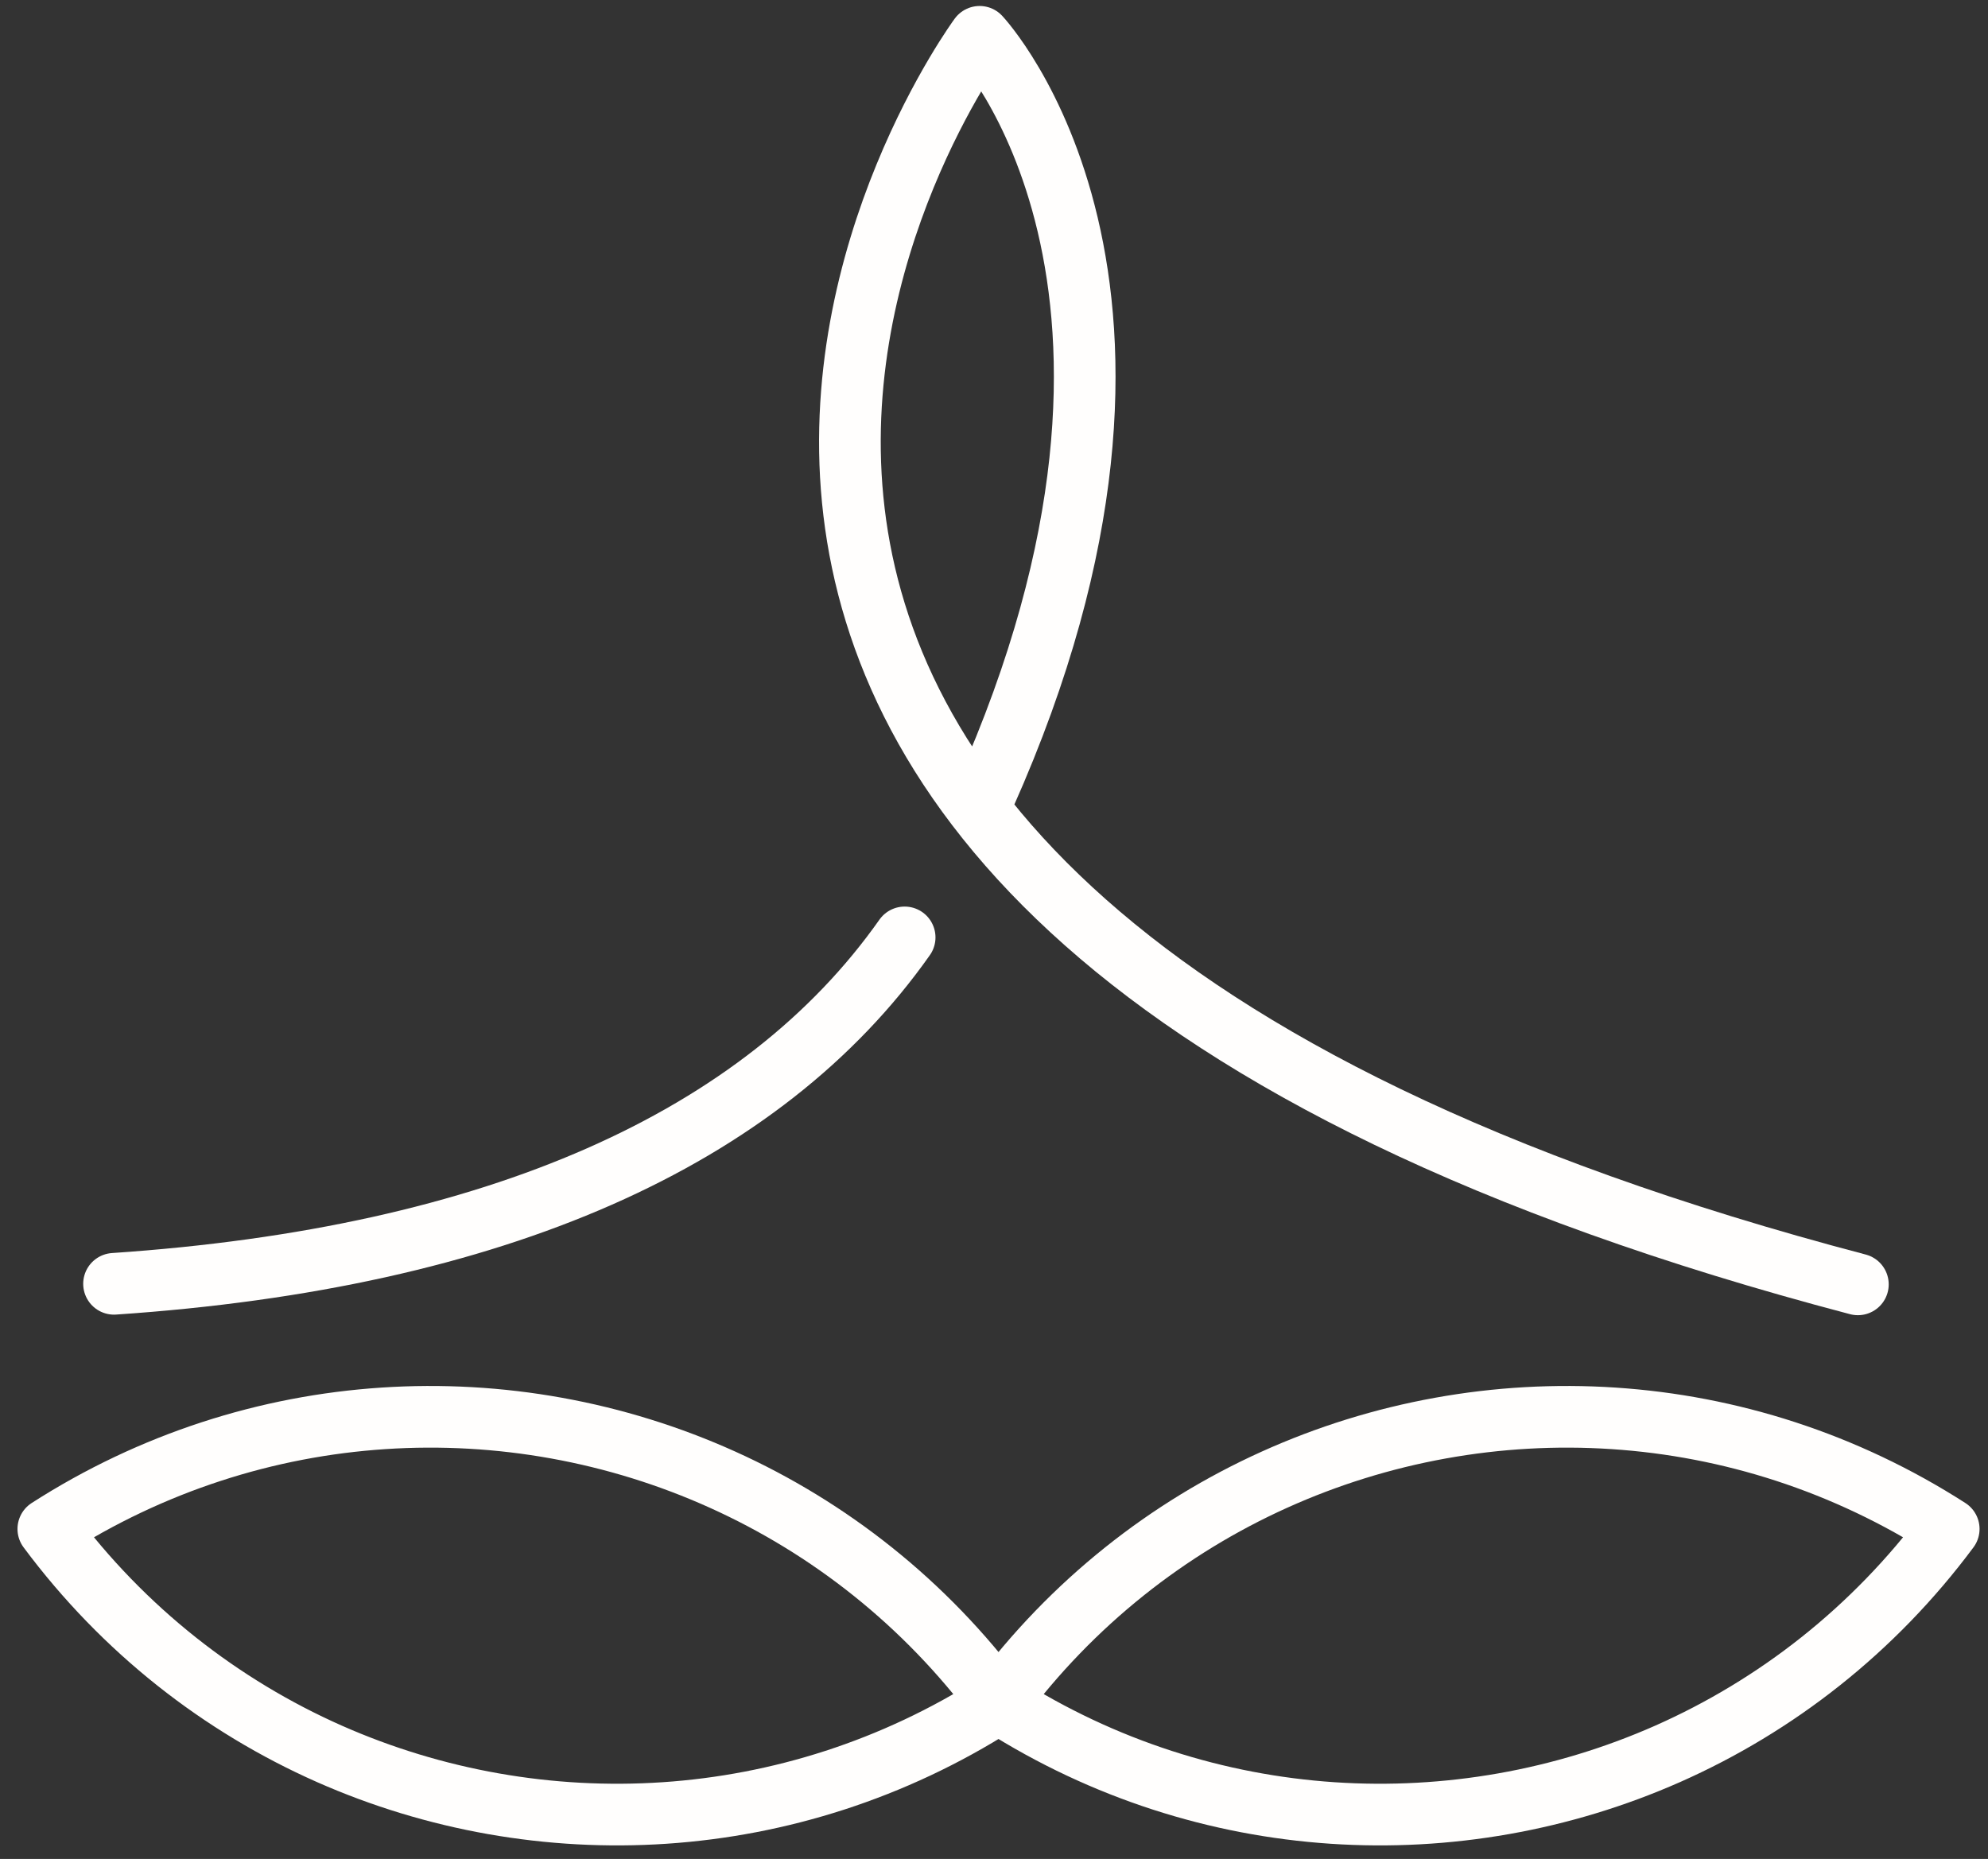
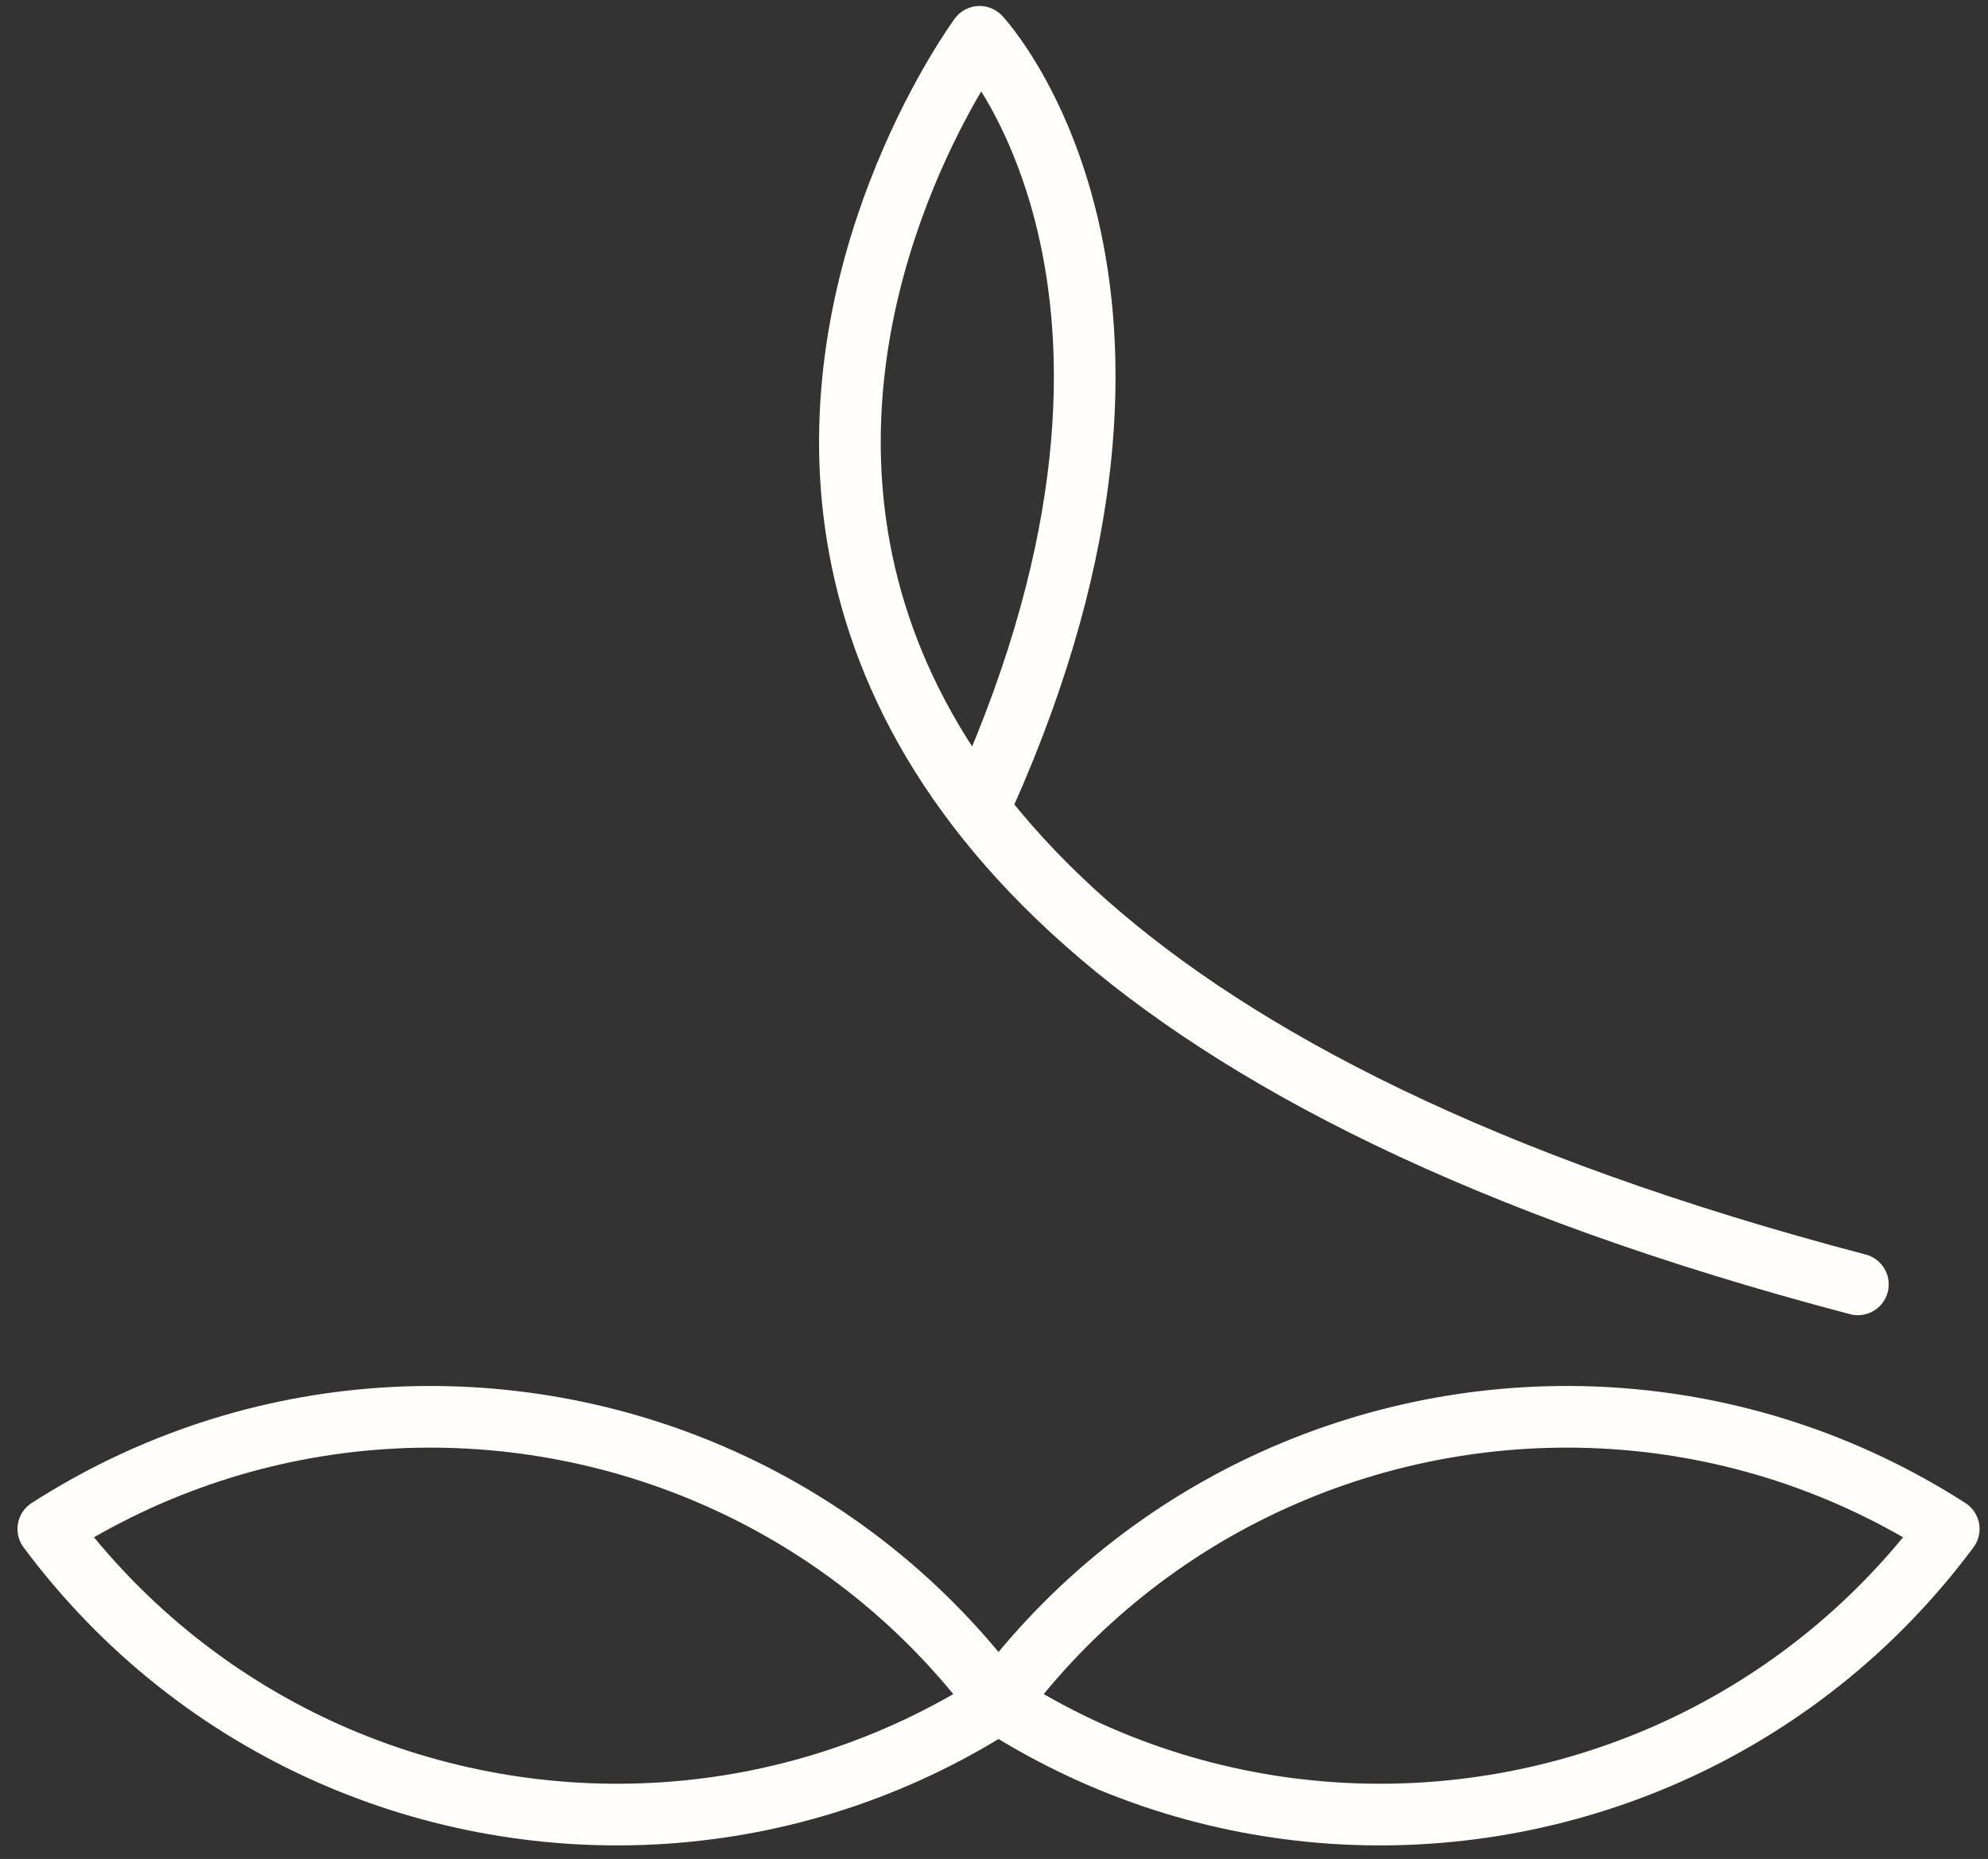
<svg xmlns="http://www.w3.org/2000/svg" width="108" height="101" viewBox="0 0 108 101" fill="none">
  <rect x="0" y="0" width="108" height="101" fill="#333333" stroke="none" />
  <path d="M100.931 69.781C19.121 48.263 53.219 2 53.219 2C53.219 2 65.877 15.451 53.497 43.209" stroke="#FFFEFD" stroke-width="3.35" stroke-linecap="round" stroke-linejoin="round" />
-   <path d="M49.146 50.93C41.426 61.885 26.958 68.349 6.195 69.751" stroke="#FFFEFD" stroke-width="3.35" stroke-linecap="round" stroke-linejoin="round" />
  <path d="M54.364 92.585C65.551 99.704 79.164 100.343 90.597 95.289C96.475 92.685 101.768 88.579 105.866 83.07C100.227 79.45 93.963 77.477 87.669 77.061C75.034 76.222 62.284 81.645 54.218 92.5C54.203 92.523 54.179 92.546 54.164 92.577L54.364 92.593V92.585Z" stroke="#FFFEFD" stroke-width="3.35" stroke-linecap="round" stroke-linejoin="round" />
  <path d="M54.127 92.585C42.941 99.704 29.327 100.343 17.895 95.289C12.016 92.685 6.724 88.579 2.625 83.07C8.264 79.45 14.528 77.477 20.822 77.061C33.457 76.222 46.207 81.645 54.273 92.5C54.289 92.523 54.312 92.546 54.327 92.577L54.127 92.593V92.585Z" stroke="#FFFEFD" stroke-width="3.35" stroke-linecap="round" stroke-linejoin="round" />
</svg>